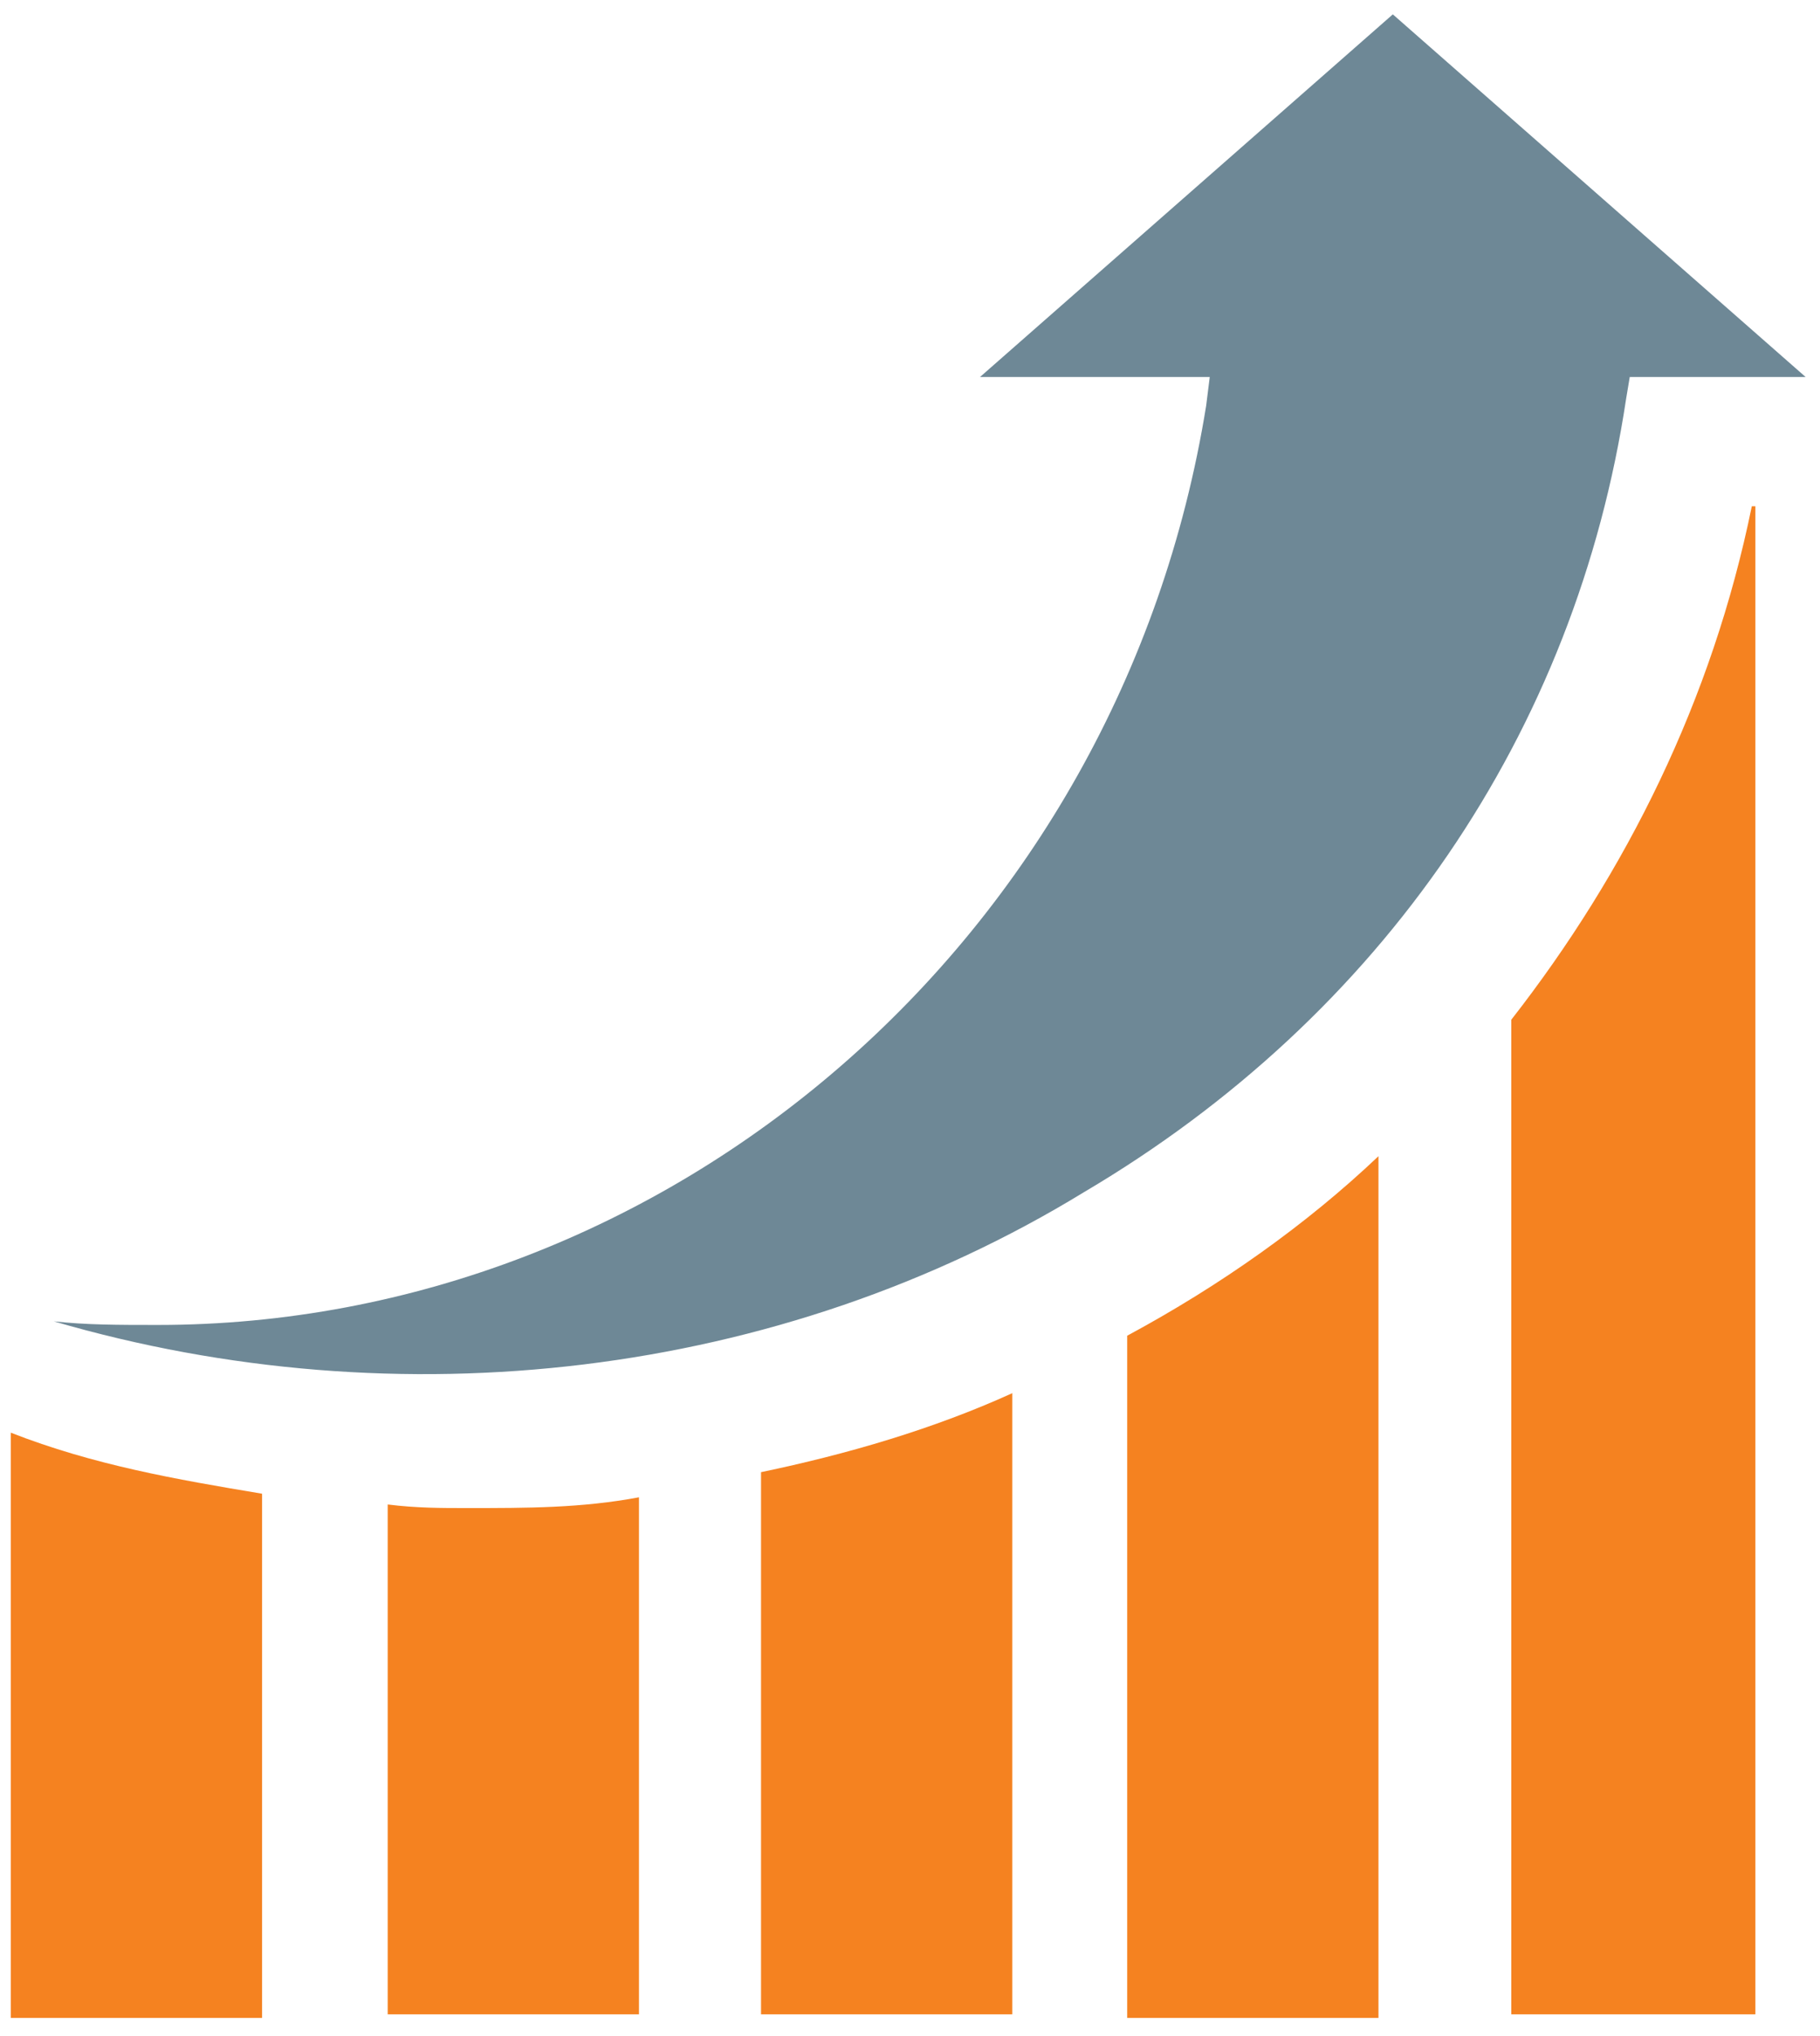
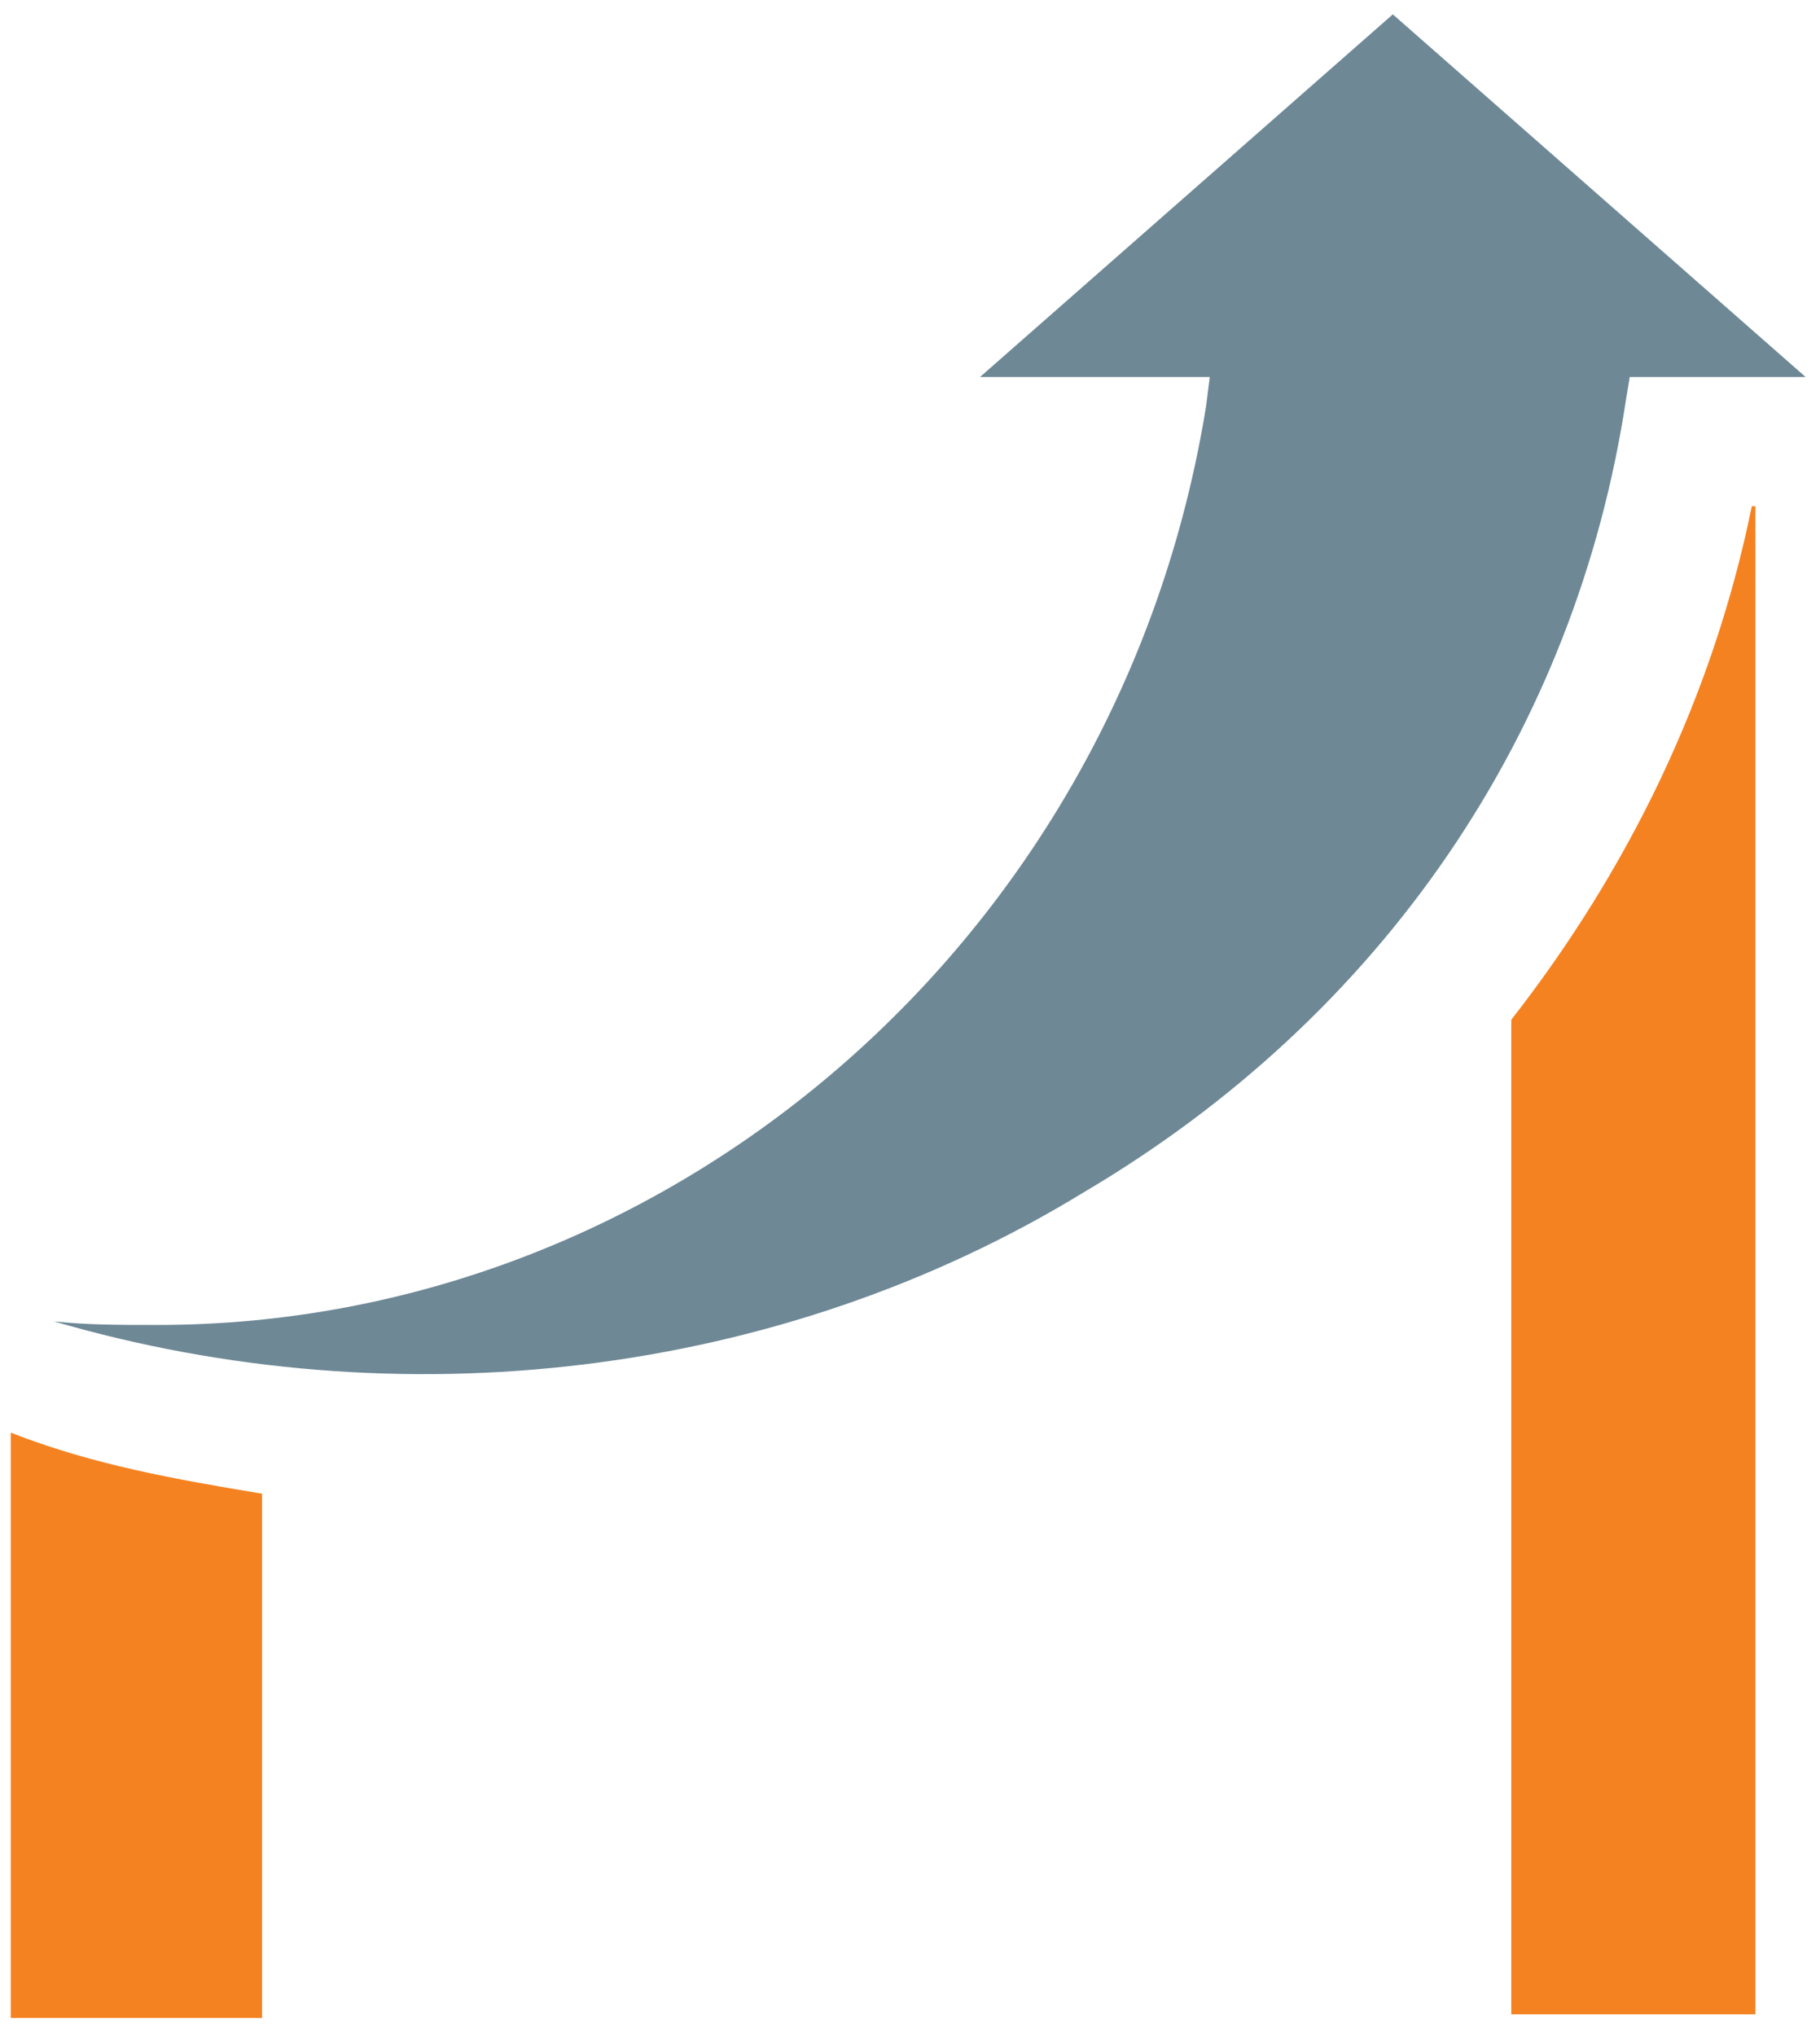
<svg xmlns="http://www.w3.org/2000/svg" version="1.1" id="Layer_1" x="0px" y="0px" viewBox="0 0 50.7 56.7" style="enable-background:new 0 0 50.7 56.7;" xml:space="preserve">
  <style type="text/css">
	.st0{fill:#6E8896;}
	.st1{fill:#F58220;}
</style>
  <g>
    <path class="st0" d="M1.5,36.8c9.6,2.8,20.2,1.6,28.7-3.6c8.3-4.9,13.7-12.8,15.1-22.1l0.1-0.6h4.9L38.8,0.4L27.3,10.5h6.4   l-0.1,0.8c-2.4,14.9-15,25.6-29.2,25.6C3.3,36.9,2.4,36.9,1.5,36.8" />
-     <path class="st1" d="M38.4,32.2c-2,1.9-4.4,3.6-7,5v19h7V32.2z" />
-     <path class="st1" d="M21.2,56.1h7V38.8c-2.2,1-4.6,1.7-7,2.2V56.1z" />
    <path class="st1" d="M41.9,56.1h7v-42h-0.1c-1.1,5.4-3.5,10.2-6.7,14.3v27.7H41.9z" />
    <path class="st1" d="M7.3,41.6c-2.4-0.4-4.7-0.8-7-1.7v16.3h7V41.6z" />
-     <path class="st1" d="M10.8,56.1h7V41.7C16.2,42,14.7,42,13,42c-0.7,0-1.4,0-2.2-0.1V56.1z" />
  </g>
</svg>